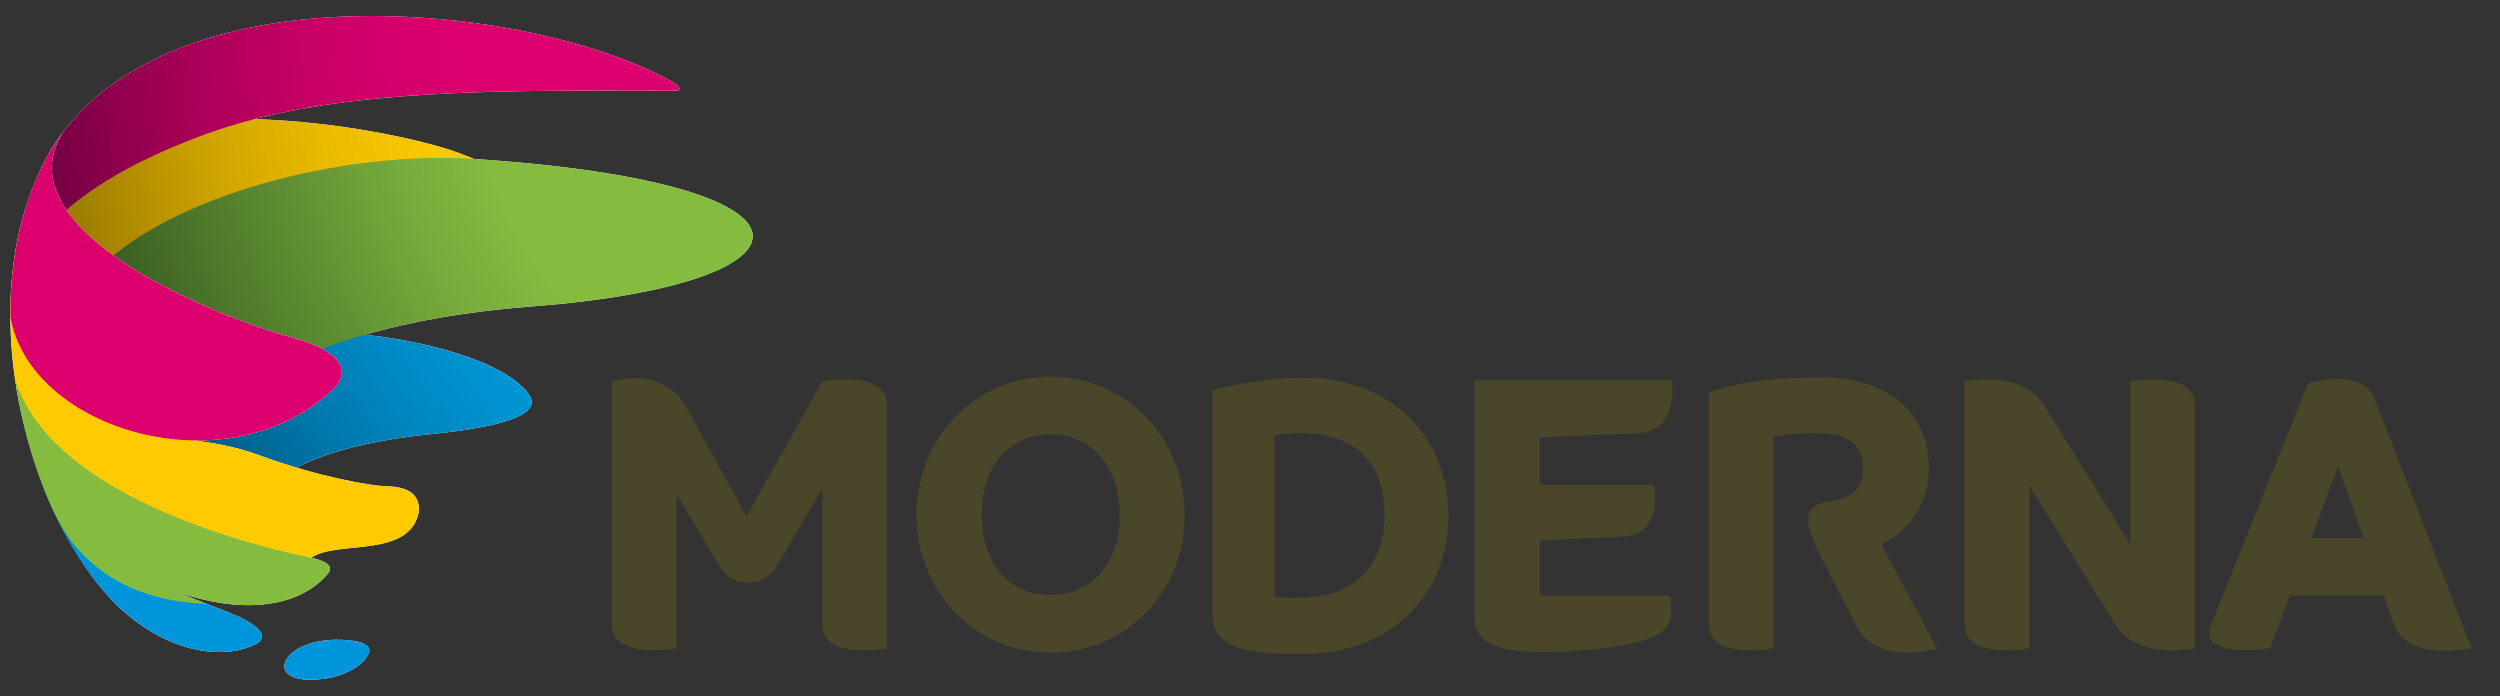
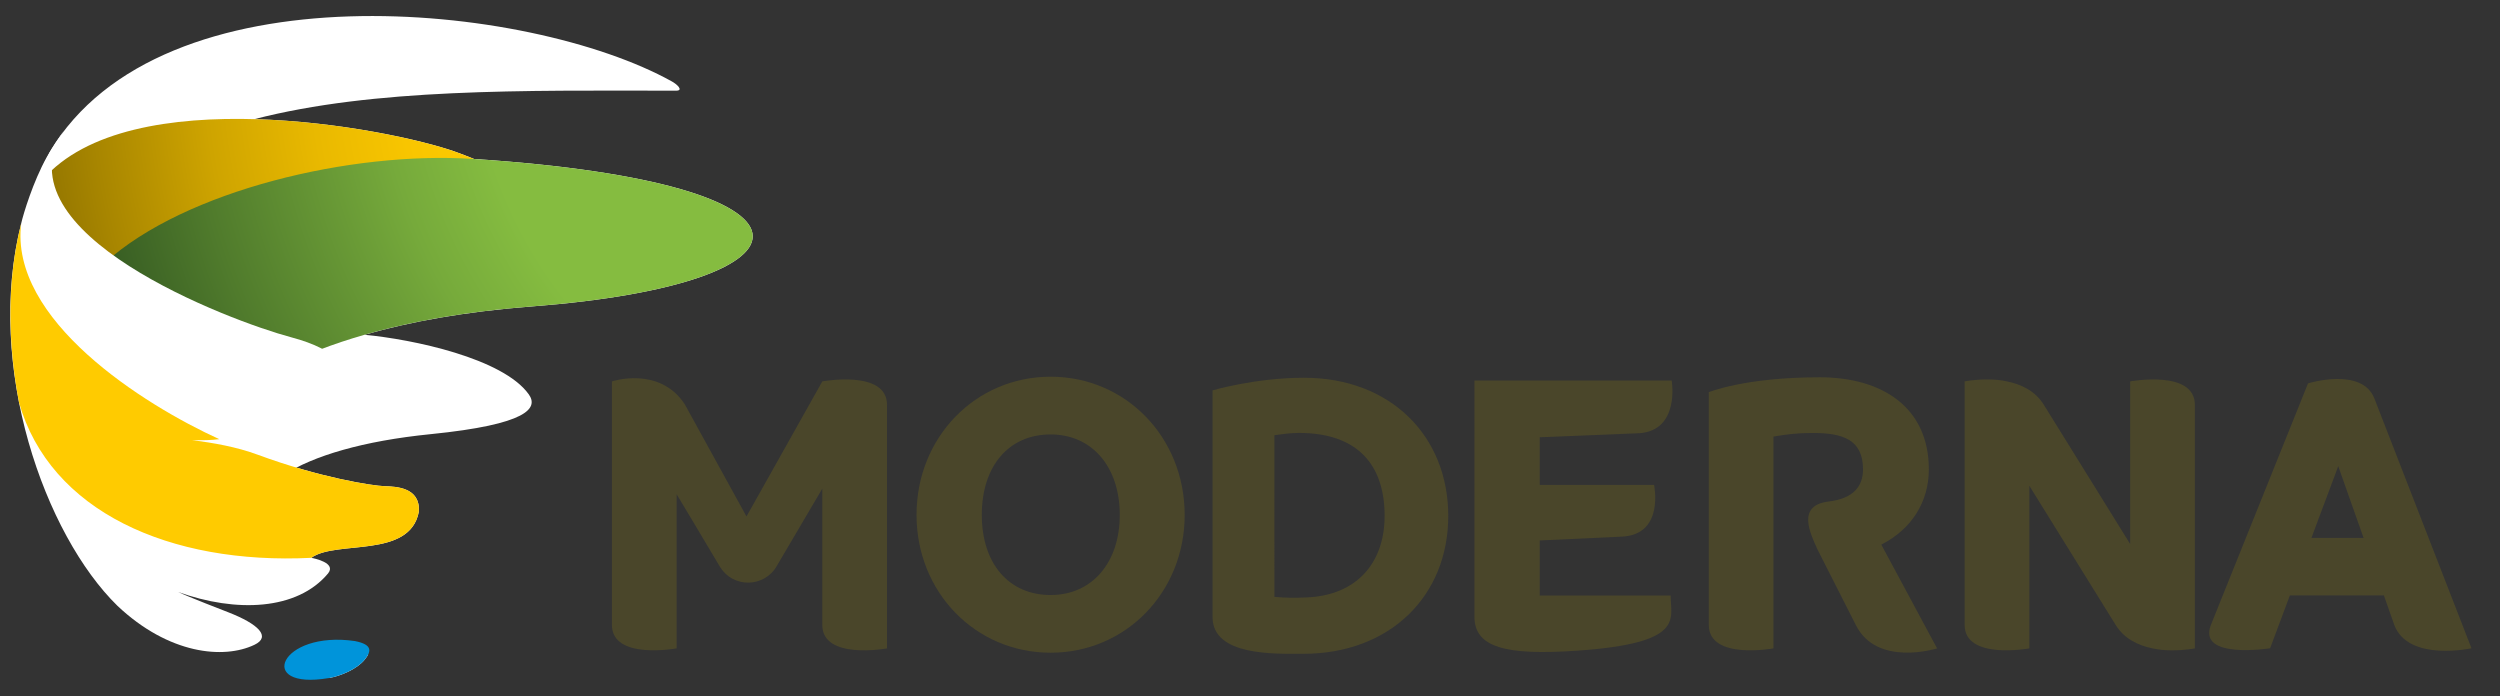
<svg xmlns="http://www.w3.org/2000/svg" xmlns:xlink="http://www.w3.org/1999/xlink" version="1.1" id="Isolation_Mode" x="0px" y="0px" viewBox="0 0 199.559 55.579" style="enable-background:new 0 0 199.559 55.579;" xml:space="preserve">
  <rect x="0" y="0" width="199.559" height="55.579" fill="#333333" stroke="none" />
  <path style="fill:#4A462A;" d="M83.865,52.102c-6.005,0-10.704-4.833-10.704-11.001c0-6.191,4.699-11.031,10.704-11.031  c5.998,0,10.7,4.84,10.7,11.031C94.565,47.269,89.863,52.102,83.865,52.102 M83.865,34.678c-3.339,0-5.495,2.519-5.495,6.423  c0,3.884,2.156,6.396,5.495,6.396c3.3,0,5.519-2.573,5.519-6.396C89.384,37.26,87.165,34.678,83.865,34.678" />
  <path style="fill:#4A462A;" d="M150.172,43.473c2.414-1.227,3.795-3.407,3.795-6.001c0-4.957-3.725-7.356-8.709-7.356  c-5.981,0-8.857,1.19-8.857,1.19v18.579c0,2.825,5.162,1.872,5.162,1.872V34.849c1.058-0.179,1.914-0.288,3.129-0.288  c2.385,0,4.021,0.513,4.021,2.911c0,1.3-0.721,2.322-2.748,2.562c-2.526,0.303-1.526,2.432-0.874,3.851l3.044,6  c1.689,3.392,6.49,1.872,6.49,1.872L150.172,43.473z" />
  <path style="fill:#4A462A;" d="M65.639,30.445l-6.052,10.781l-4.94-8.979c-2.033-3.055-5.801-1.803-5.801-1.803v19.439  c0,2.826,5.164,1.872,5.164,1.872V39.45c0,0,2.717,4.528,3.415,5.718c1.09,1.86,3.624,1.714,4.586,0l3.628-6.164v10.881  c0,2.826,5.166,1.872,5.166,1.872V32.313C70.805,29.487,65.639,30.445,65.639,30.445" />
  <path style="fill:#4A462A;" d="M104.089,30.154c-3.899,0-7.299,1.008-7.299,1.008v18.096c0,3.124,4.976,2.931,7.236,2.931  c6.936,0,11.579-4.63,11.579-11.002C115.606,34.793,110.987,30.154,104.089,30.154 M104.331,47.687  c-1.016,0.046-1.662,0.039-2.604-0.042l0.001-12.905c0.582-0.082,1.255-0.182,1.965-0.182c4.656,0,6.832,2.523,6.832,6.628  C110.524,44.981,108.248,47.52,104.331,47.687" />
  <path style="fill:#4A462A;" d="M170.038,30.445v12.981l-6.892-11.113c-0.69-1.12-1.825-1.643-2.943-1.868  c-0.511-0.12-1.064-0.158-1.572-0.154c-1.032-0.009-1.806,0.154-1.806,0.154v19.439c0,2.826,5.164,1.872,5.164,1.872v-12.98  l6.89,11.108c0.689,1.121,1.826,1.644,2.946,1.872c0.507,0.116,1.062,0.16,1.57,0.156c1.031,0.006,1.807-0.156,1.807-0.156V32.313  C175.202,29.487,170.038,30.445,170.038,30.445" />
  <path style="fill:#4A462A;" d="M122.907,43.141l6.621-0.309c3.348-0.201,2.505-4.124,2.505-4.124h-9.126v-3.805l7.959-0.323  c3.26-0.24,2.574-4.207,2.574-4.207h-15.744V49.23c0,2.423,2.43,3.111,8.198,2.71c8.649-0.602,7.463-2.517,7.463-4.401h-10.45  V43.141z" />
  <path style="fill:#4A462A;" d="M189.525,31.79c-1.008-2.517-5.29-1.188-5.29-1.188l-7.773,19.331  c-1.006,2.725,4.746,1.814,4.746,1.814l1.578-4.218h7.504l0.834,2.368c1.13,2.958,6.158,1.85,6.158,1.85L189.525,31.79z   M184.505,42.94l2.143-5.728l2.021,5.728H184.505z" />
  <path style="fill:#FFFFFF;" d="M37.836,12.69c-0.43-0.18-0.905-0.364-1.434-0.555c-2.687-0.964-9.311-2.435-16.104-2.623  c9.559-2.464,21.36-2.29,33.666-2.273c0.637,0.001,0.07-0.525-0.35-0.747c-11.332-6.301-40.732-9.407-49.65,5.655  c-0.283,0.566-0.504,1.008-0.683,1.37c0.528,6.27,10.117,11.101,18.393,13.813c-0.004,0-0.006,0-0.01,0.001  c0.101,0.033,2.146,0.674,2.839,0.89c0.988,0.364,1.785,0.8,1.934,1.376c0.153,0.668-2.331,2.806-5.367,3.855  c-1.725,0.597-3.584,0.888-5.529,0.863c0,0-2.768-0.094-2.936,0.469c-0.168,0.565,2.809,1.2,2.809,1.2  c1.738,0.243,4.188,0.715,7.253,1.916c2.339-1.515,6.323-2.703,11.703-3.243c7.767-0.778,8.619-2.084,7.838-3.179  c-2.053-2.88-9.274-4.397-13.114-4.754c3.662-1.054,8.073-1.854,13.329-2.26C66.178,22.637,67.236,14.621,37.836,12.69" />
  <g>
    <g>
      <defs>
        <rect id="SVGID_1_" x="3.39" y="9.491" width="37.426" height="12.864" />
      </defs>
      <clipPath id="SVGID_2_">
        <use xlink:href="#SVGID_1_" style="overflow:visible;" />
      </clipPath>
      <g style="clip-path:url(#SVGID_2_);">
        <defs>
          <path id="SVGID_3_" d="M36.402,12.135c-5.32-1.907-26.092-5.818-33.012,2.227c0.553,3.147,3.672,5.894,7.129,7.995      c9.807-4.46,26.636-5.881,26.896-5.917C41.883,15.791,42.348,14.27,36.402,12.135" />
        </defs>
        <clipPath id="SVGID_4_">
          <use xlink:href="#SVGID_3_" style="overflow:visible;" />
        </clipPath>
        <radialGradient id="SVGID_5_" cx="-359.864" cy="1637.672" r="0.999" gradientTransform="matrix(78.306 0 0 -78.306 28252.943 128242.328)" gradientUnits="userSpaceOnUse">
          <stop offset="0" style="stop-color:#FFCB00" />
          <stop offset="0.455" style="stop-color:#FFCB00" />
          <stop offset="0.528" style="stop-color:#F9C600" />
          <stop offset="0.624" style="stop-color:#E9B900" />
          <stop offset="0.733" style="stop-color:#CEA400" />
          <stop offset="0.849" style="stop-color:#A88600" />
          <stop offset="0.899" style="stop-color:#967800" />
          <stop offset="1" style="stop-color:#967800" />
        </radialGradient>
        <rect x="3.39" y="6.317" style="clip-path:url(#SVGID_4_);fill:url(#SVGID_5_);" width="38.958" height="16.04" />
      </g>
    </g>
  </g>
  <g>
    <g>
      <defs>
        <rect id="SVGID_6_" x="3.281" y="1.279" width="50.968" height="16.046" />
      </defs>
      <clipPath id="SVGID_7_">
        <use xlink:href="#SVGID_6_" style="overflow:visible;" />
      </clipPath>
      <g style="clip-path:url(#SVGID_7_);">
        <defs>
          <path id="SVGID_8_" d="M53.614,6.491c-11.332-6.301-40.731-9.407-49.65,5.655c-0.282,0.567-0.504,1.007-0.683,1.37      c0.125,1.479,0.512,2.537,1.4,3.806c3.628-3.481,9.103-5.645,11.689-6.596c10.146-3.731,23.542-3.508,37.593-3.489      C54.599,7.239,54.034,6.714,53.614,6.491" />
        </defs>
        <clipPath id="SVGID_9_">
          <use xlink:href="#SVGID_8_" style="overflow:visible;" />
        </clipPath>
        <radialGradient id="SVGID_10_" cx="-359.862" cy="1637.673" r="1" gradientTransform="matrix(78.309 0 0 -78.309 28253.656 128246.039)" gradientUnits="userSpaceOnUse">
          <stop offset="0" style="stop-color:#DC006E" />
          <stop offset="0.455" style="stop-color:#DC006E" />
          <stop offset="0.529" style="stop-color:#D6006C" />
          <stop offset="0.625" style="stop-color:#C60065" />
          <stop offset="0.734" style="stop-color:#AB0059" />
          <stop offset="0.852" style="stop-color:#850049" />
          <stop offset="0.899" style="stop-color:#740042" />
          <stop offset="1" style="stop-color:#740042" />
        </radialGradient>
-         <rect x="3.281" y="-2.916" style="clip-path:url(#SVGID_9_);fill:url(#SVGID_10_);" width="51.318" height="20.238" />
      </g>
    </g>
  </g>
  <g>
    <g>
      <defs>
        <rect id="SVGID_11_" x="12.597" y="26.639" width="29.843" height="11.26" />
      </defs>
      <clipPath id="SVGID_12_">
        <use xlink:href="#SVGID_11_" style="overflow:visible;" />
      </clipPath>
      <g style="clip-path:url(#SVGID_12_);">
        <defs>
          <path id="SVGID_13_" d="M42.207,31.478c-2.371-3.327-11.64-4.836-14.625-4.838c-1.797-0.001-3.849,0.243-5.918,0.691      c1.834,0.582,4.489,1.163,4.771,2.266c0.154,0.668-2.331,2.805-5.366,3.855c-1.724,0.598-3.584,0.889-5.529,0.863      c0,0-2.769-0.094-2.937,0.469c-0.168,0.565,2.81,1.199,2.81,1.199c1.738,0.244,4.188,0.716,7.253,1.916      c2.339-1.514,6.323-2.703,11.703-3.242C42.136,33.879,42.988,32.573,42.207,31.478" />
        </defs>
        <clipPath id="SVGID_14_">
          <use xlink:href="#SVGID_13_" style="overflow:visible;" />
        </clipPath>
        <radialGradient id="SVGID_15_" cx="-359.866" cy="1637.68" r="0.999" gradientTransform="matrix(78.311 0 0 -78.311 28254.695 128249.766)" gradientUnits="userSpaceOnUse">
          <stop offset="0" style="stop-color:#009CDE" />
          <stop offset="0.455" style="stop-color:#009CDE" />
          <stop offset="0.527" style="stop-color:#0098D8" />
          <stop offset="0.622" style="stop-color:#008CC8" />
          <stop offset="0.728" style="stop-color:#0079AD" />
          <stop offset="0.843" style="stop-color:#005E88" />
          <stop offset="0.85" style="stop-color:#005C85" />
          <stop offset="1" style="stop-color:#005C85" />
        </radialGradient>
-         <rect x="12.435" y="26.639" style="clip-path:url(#SVGID_14_);fill:url(#SVGID_15_);" width="30.553" height="11.26" />
      </g>
    </g>
  </g>
  <g>
    <g>
      <defs>
        <rect id="SVGID_16_" x="8.405" y="12.605" width="51.681" height="15.659" />
      </defs>
      <clipPath id="SVGID_17_">
        <use xlink:href="#SVGID_16_" style="overflow:visible;" />
      </clipPath>
      <g style="clip-path:url(#SVGID_17_);">
        <defs>
          <path id="SVGID_18_" d="M37.773,12.686c-9.704-0.634-22.984,2.5-29.369,8.265c5.911,4.277,13.01,6.306,16.238,7.313      c4.354-1.802,10.185-3.215,17.779-3.799C66.196,22.636,67.239,14.608,37.773,12.686" />
        </defs>
        <clipPath id="SVGID_19_">
          <use xlink:href="#SVGID_18_" style="overflow:visible;" />
        </clipPath>
        <radialGradient id="SVGID_20_" cx="-359.864" cy="1637.67" r="1" gradientTransform="matrix(78.308 0 0 -78.308 28253.475 128244.148)" gradientUnits="userSpaceOnUse">
          <stop offset="0" style="stop-color:#85BC40" />
          <stop offset="0.455" style="stop-color:#85BC40" />
          <stop offset="0.553" style="stop-color:#76AA3B" />
          <stop offset="0.748" style="stop-color:#507B2C" />
          <stop offset="0.899" style="stop-color:#2F5320" />
          <stop offset="1" style="stop-color:#2F5320" />
        </radialGradient>
        <rect x="8.404" y="12.052" style="clip-path:url(#SVGID_19_);fill:url(#SVGID_20_);" width="58.835" height="16.212" />
      </g>
    </g>
  </g>
  <path style="fill:#FFFFFF;" d="M30.701,38.81c-0.977-0.031-5.186-0.686-10.104-2.504c-1.699-0.628-3.389-0.917-5.076-1.152  c3.933,0.052,7.927-1.147,10.963-3.976c1.769-1.648,0.578-3.235-3.249-4.257c-4.896-1.306-23.513-8.344-18.129-16.488  c-0.316,0.438-0.823,1.127-1.365,2.096c-1.105,1.977-1.879,4.561-2.047,5.296C-1.218,29.303,3.592,42.707,9.376,48.36  c4.099,3.87,8.48,4.285,10.935,3.11c1.337-0.64,0.346-1.646-2.091-2.596c-0.337-0.13-3.216-1.241-4.013-1.626  c0.003,0.002,0.006,0.002,0.007,0.004c4.628,1.673,9.516,1.476,11.976-1.482c0.674-0.837-1.093-1.196-1.344-1.242  c1.978-1.444,7.875,0.097,8.589-3.688C33.557,38.905,31.628,38.84,30.701,38.81" />
-   <path style="fill:#FFFFFF;" d="M29.105,52.662c-0.594,0.729-1.87,1.295-2.876,1.466c-5.878,0.988-3.888-3.83,2.105-2.956  C29.807,51.465,29.618,52.032,29.105,52.662" />
+   <path style="fill:#FFFFFF;" d="M29.105,52.662c-0.594,0.729-1.87,1.295-2.876,1.466C29.807,51.465,29.618,52.032,29.105,52.662" />
  <g>
    <g>
      <defs>
        <rect id="SVGID_21_" x="0.831" y="17.825" width="32.61" height="26.752" />
      </defs>
      <clipPath id="SVGID_22_">
        <use xlink:href="#SVGID_21_" style="overflow:visible;" />
      </clipPath>
      <path style="clip-path:url(#SVGID_22_);fill:#FFCB00;" d="M30.701,38.81c-0.977-0.031-5.186-0.686-10.104-2.504    c-1.762-0.65-3.511-0.938-5.257-1.178c0.818,0.033,1.553,0.007,2.165-0.071C11.448,32.298,0.72,25.518,1.694,17.825    c-1.2,4.728-1.043,9.783-0.174,14.313c2.467,8.663,11.994,12.953,23.326,12.39c1.978-1.444,7.875,0.097,8.589-3.688    C33.557,38.905,31.628,38.84,30.701,38.81" />
    </g>
  </g>
  <g>
    <g>
      <defs>
        <rect id="SVGID_23_" x="3.253" y="38.368" width="17.656" height="13.68" />
      </defs>
      <clipPath id="SVGID_24_">
        <use xlink:href="#SVGID_23_" style="overflow:visible;" />
      </clipPath>
-       <path style="clip-path:url(#SVGID_24_);fill:#0094DA;" d="M18.219,48.875c-3.646-1.42-11.977-4.405-14.966-10.507    c0.345,0.927,0.713,1.801,1.095,2.602c1.57,3.296,3.29,5.691,5.028,7.388c4.099,3.87,8.48,4.286,10.935,3.111    C21.648,50.83,20.658,49.824,18.219,48.875" />
    </g>
  </g>
  <g>
    <g>
      <defs>
        <rect id="SVGID_25_" x="1.211" y="30.297" width="25.131" height="18.008" />
      </defs>
      <clipPath id="SVGID_26_">
        <use xlink:href="#SVGID_25_" style="overflow:visible;" />
      </clipPath>
-       <path style="clip-path:url(#SVGID_26_);fill:#85BC40;" d="M24.845,44.528C17.659,43.036,3.89,38.873,1.211,30.298    c0.582,4.06,1.771,7.807,3.137,10.672c1.55,3.254,4.961,6.965,12.134,7.23c-0.5-0.198-1.035-0.416-1.598-0.656    c-0.269-0.113-0.517-0.215-0.677-0.294c0.003,0.002,0.006,0.002,0.007,0.003c4.627,1.672,9.516,1.476,11.976-1.482    C26.865,44.933,25.097,44.574,24.845,44.528" />
    </g>
  </g>
  <g>
    <g>
      <defs>
        <rect id="SVGID_27_" x="22.7" y="51.065" width="6.781" height="3.197" />
      </defs>
      <clipPath id="SVGID_28_">
        <use xlink:href="#SVGID_27_" style="overflow:visible;" />
      </clipPath>
      <path style="clip-path:url(#SVGID_28_);fill:#0094DA;" d="M29.105,52.662c-0.594,0.729-1.87,1.295-2.876,1.466    c-5.878,0.988-3.888-3.83,2.105-2.956C29.807,51.465,29.618,52.032,29.105,52.662" />
    </g>
  </g>
  <g>
    <g>
      <defs>
        <rect id="SVGID_29_" x="0.832" y="10.433" width="26.453" height="24.722" />
      </defs>
      <clipPath id="SVGID_30_">
        <use xlink:href="#SVGID_29_" style="overflow:visible;" />
      </clipPath>
-       <path style="clip-path:url(#SVGID_30_);fill:#DC006E;" d="M23.235,26.921c-4.896-1.306-23.513-8.344-18.129-16.488    c-0.316,0.438-0.815,1.133-1.365,2.095c-2.123,3.929-2.934,8.393-2.906,12.766c1.564,9.065,17.256,13.706,25.649,5.885    C28.252,29.529,27.062,27.942,23.235,26.921" />
    </g>
  </g>
</svg>